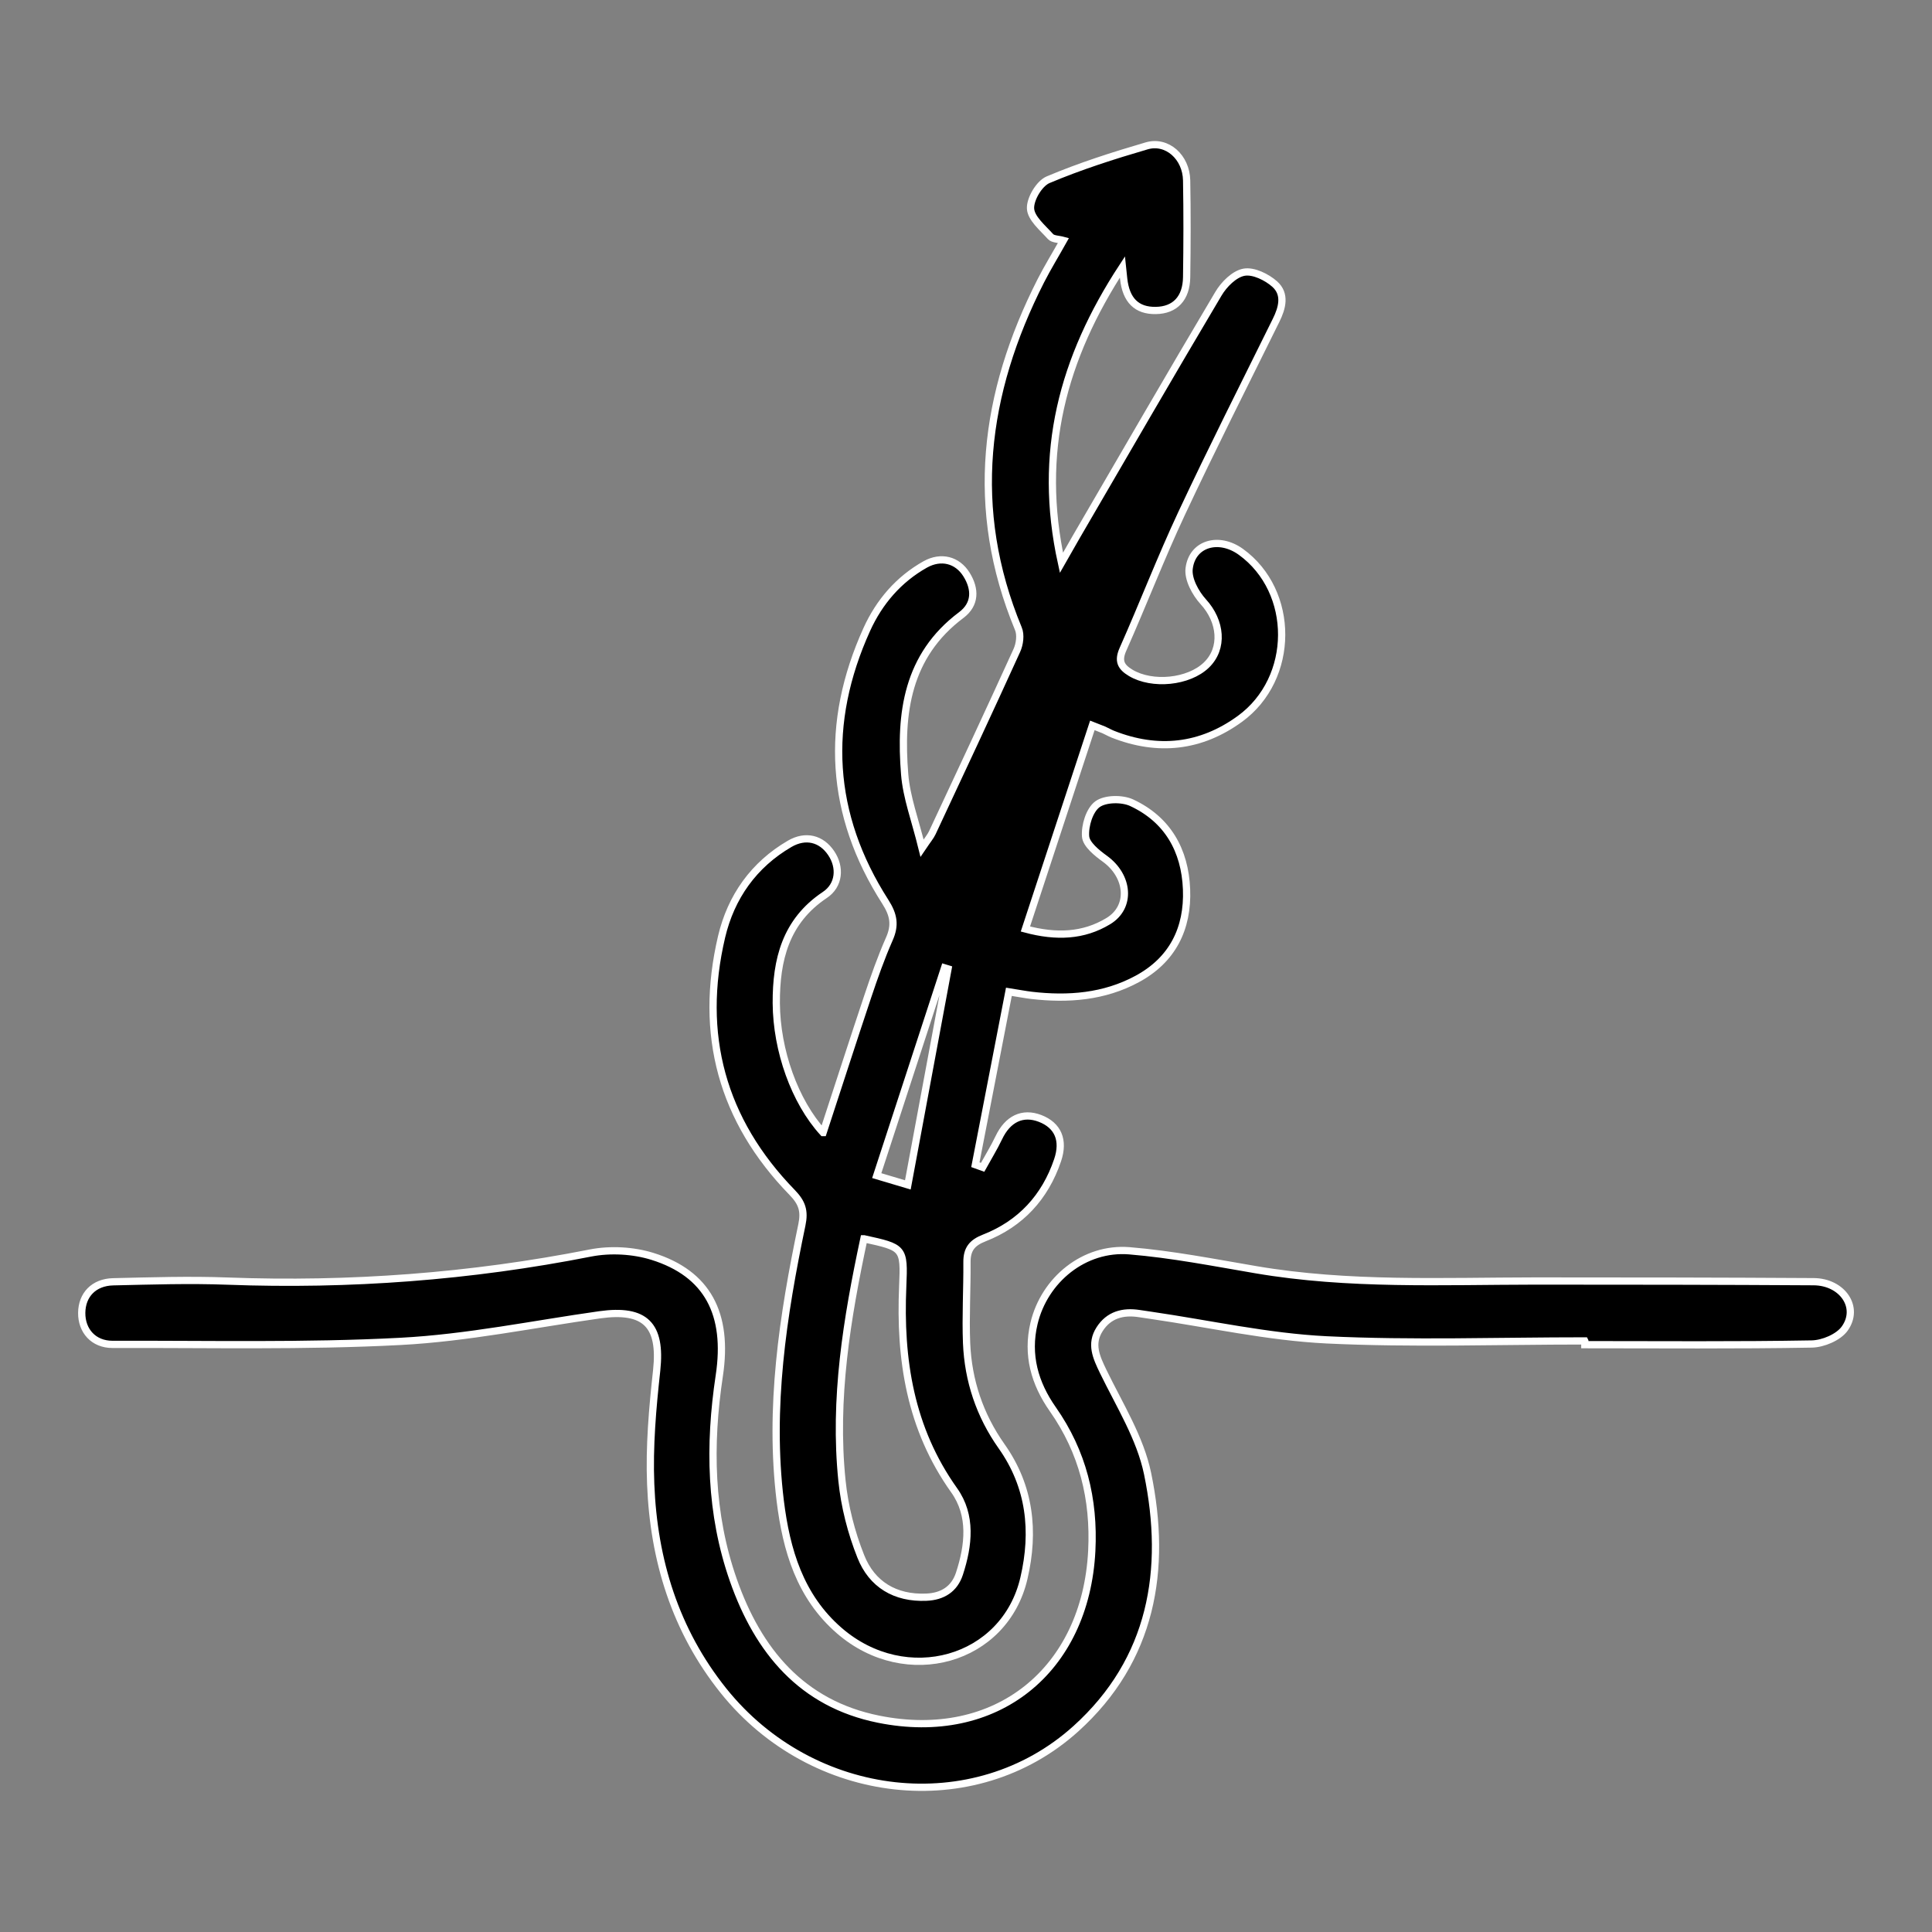
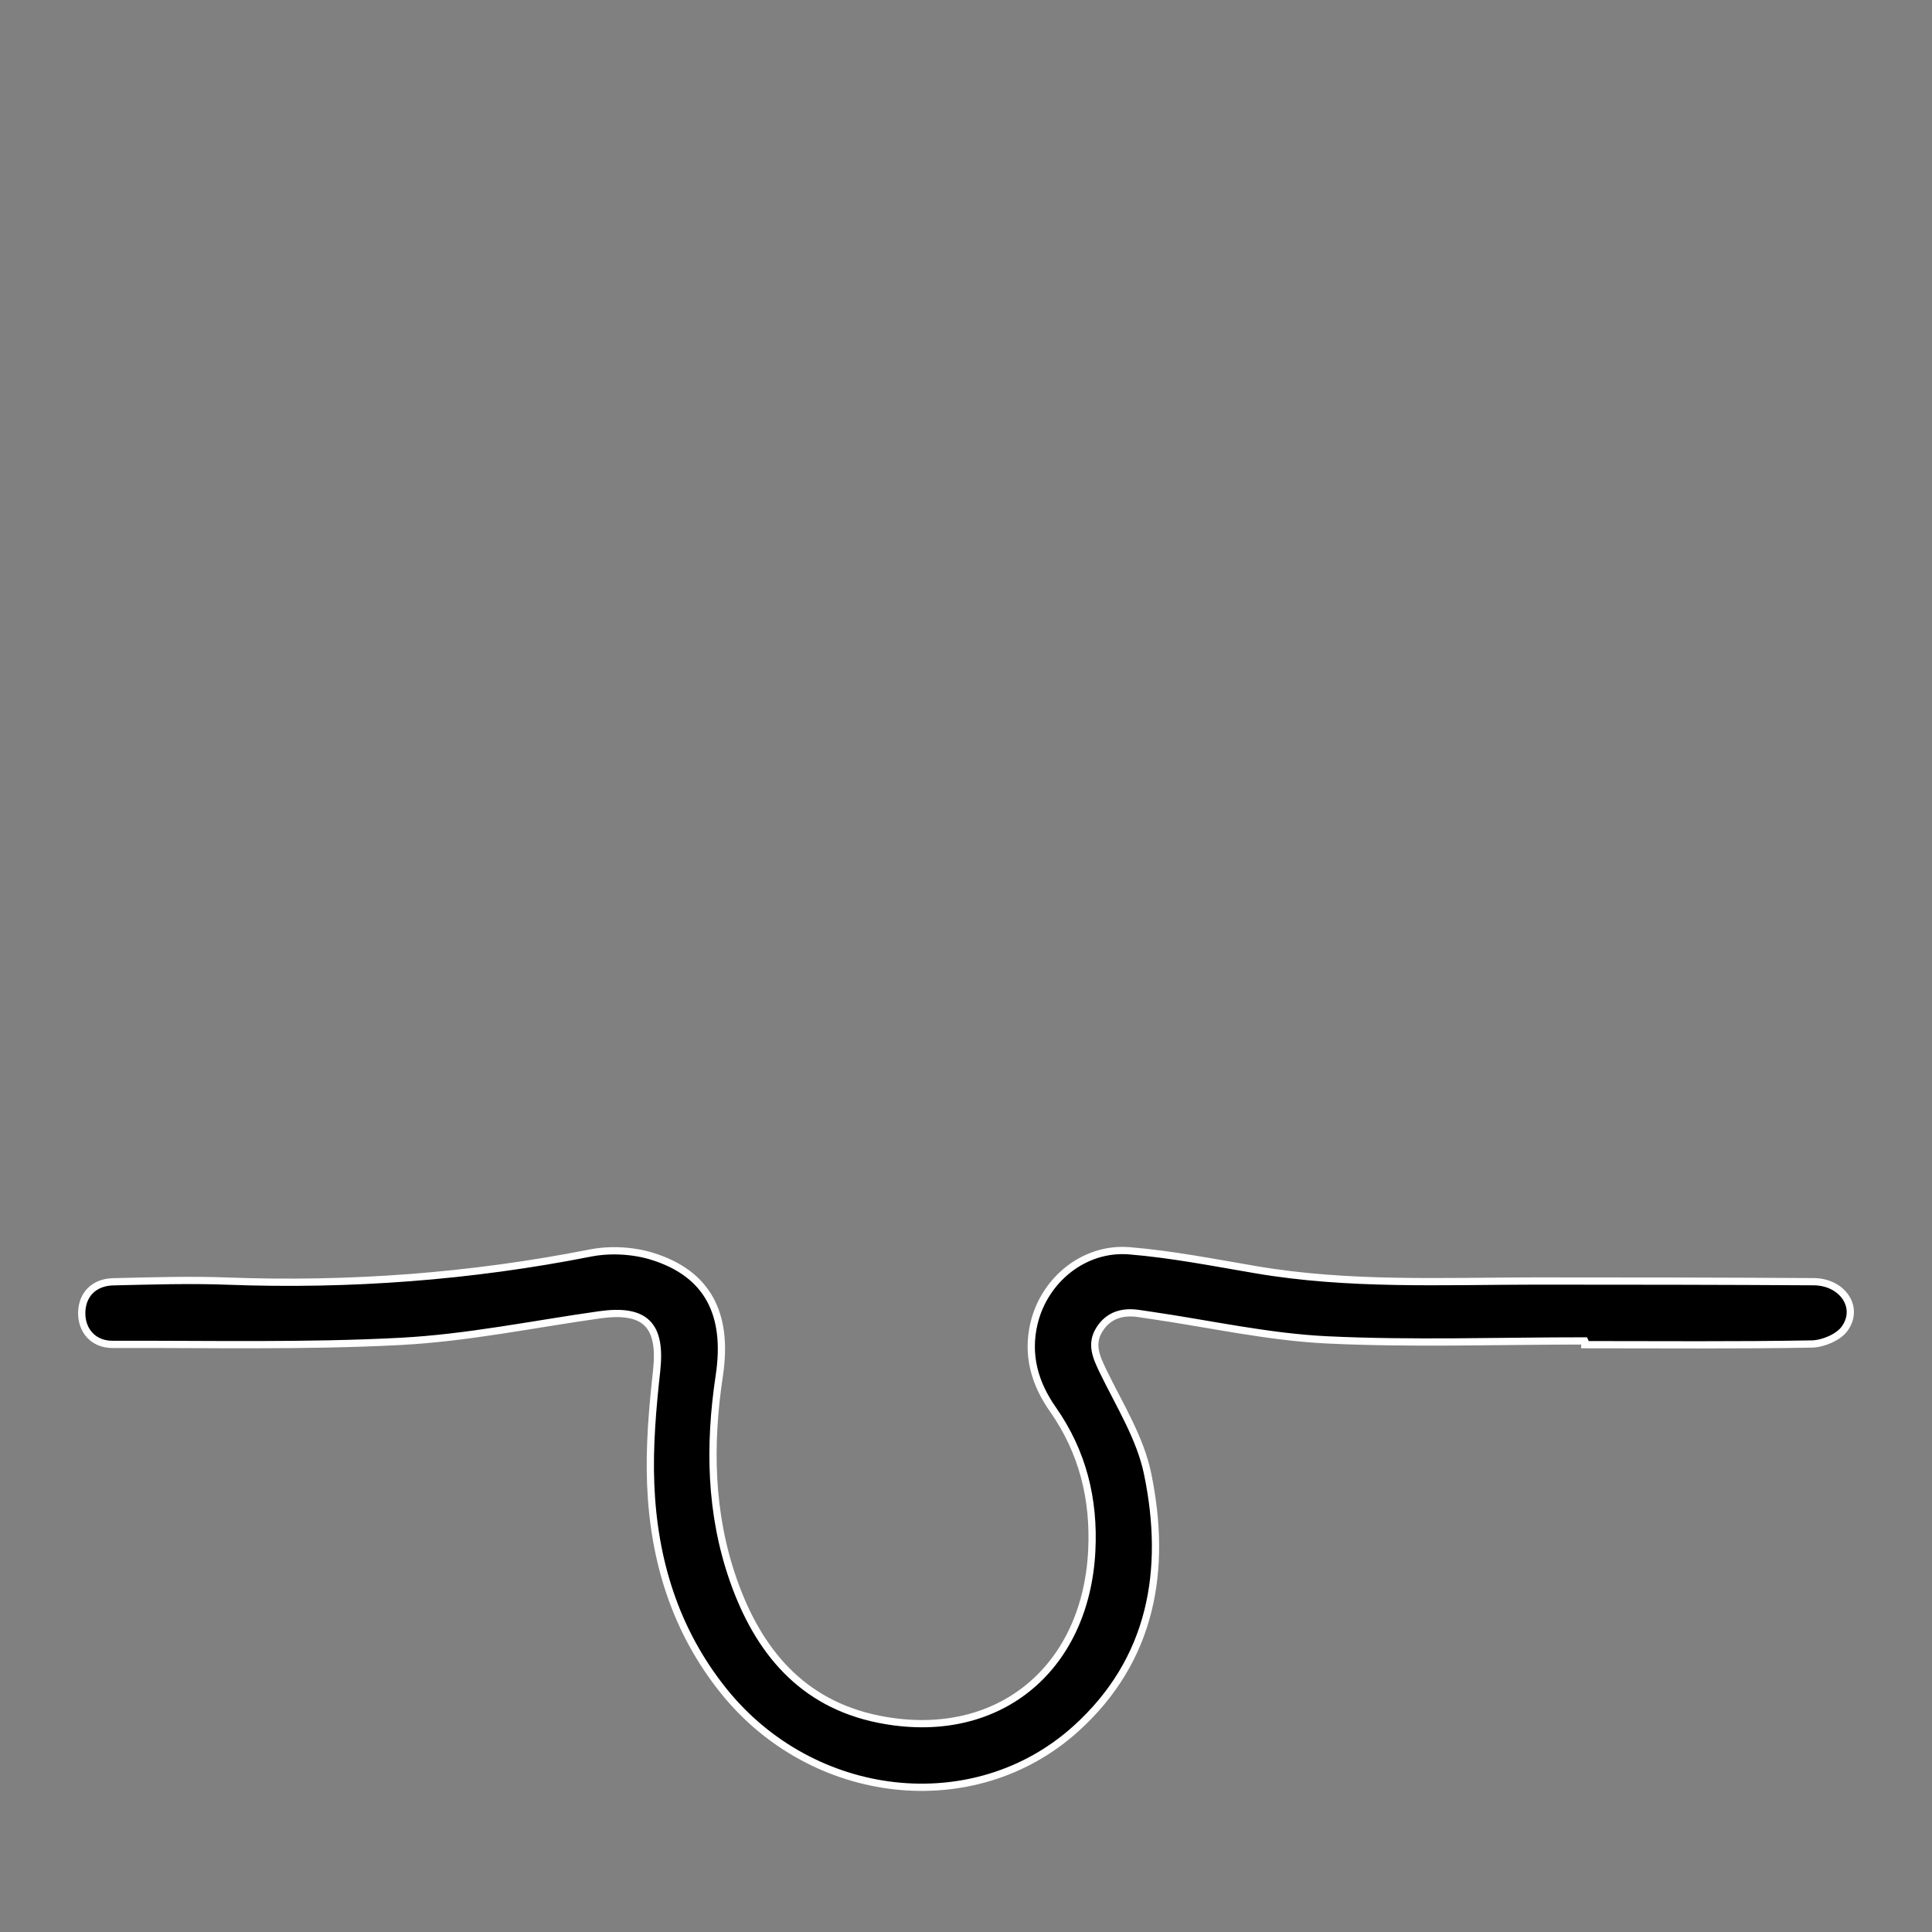
<svg xmlns="http://www.w3.org/2000/svg" id="Layer_1" data-name="Layer 1" viewBox="0 0 200 200">
  <rect x="0" y="0" width="200" height="200" fill="#808080" stroke="none" />
  <defs>
    <style>
      .cls-1 {
        stroke: #fff;
        stroke-miterlimit: 10;
        stroke-width: .75px;
      }
    </style>
  </defs>
-   <path class="cls-1" d="m85.21,117.24c1.58-4.82,3.07-9.46,4.62-14.09.67-2,1.37-3.99,2.22-5.92.65-1.45.48-2.5-.41-3.89-5.77-9.01-6.31-18.47-1.91-28.18,1.29-2.84,3.29-5.18,6.05-6.73,1.63-.91,3.32-.48,4.27,1.04.95,1.52.94,3.09-.54,4.2-5.62,4.21-6.37,10.17-5.86,16.48.19,2.39,1.08,4.72,1.8,7.65.6-.89.88-1.21,1.06-1.59,2.94-6.28,5.88-12.56,8.75-18.87.3-.65.43-1.63.16-2.26-5.14-12.4-3.6-24.35,2.33-36.02.71-1.39,1.53-2.72,2.34-4.17-.5-.14-1.09-.12-1.34-.4-.81-.9-2.02-1.89-2.07-2.9-.05-.99.9-2.59,1.81-2.98,3.31-1.4,6.76-2.5,10.21-3.51,2.11-.62,4.1,1.17,4.14,3.58.06,3.34.05,6.67,0,10.01-.03,2.2-1.21,3.42-3.18,3.45-1.99.04-3.1-1.06-3.34-3.3-.03-.26-.06-.51-.13-1.2-6.18,9.45-8.81,19.21-6.31,30.62.67-1.18,1.09-1.92,1.52-2.66,4.89-8.4,9.76-16.83,14.73-25.19.57-.97,1.65-2.05,2.65-2.23.97-.18,2.36.5,3.18,1.23,1.15,1.03.79,2.45.13,3.77-3.28,6.64-6.63,13.26-9.77,19.97-2.16,4.61-3.99,9.38-6.06,14.04-.55,1.22-.24,1.85.8,2.47,2.22,1.32,5.98.96,7.82-.81,1.81-1.74,1.53-4.54-.32-6.56-.81-.89-1.6-2.35-1.46-3.44.32-2.6,3.08-3.37,5.36-1.72,5.64,4.08,5.64,13.11-.11,17.29-4.04,2.94-8.49,3.43-13.16,1.58-.32-.13-.61-.3-.92-.44-.31-.13-.62-.25-1.19-.47-2.31,7.02-4.59,13.97-6.93,21.08,3.21.86,6.02.73,8.57-.81,2.43-1.46,2.14-4.66-.34-6.46-.83-.6-1.94-1.49-2-2.31-.09-1.11.4-2.72,1.22-3.33.81-.6,2.54-.62,3.53-.17,3.73,1.73,5.54,4.92,5.7,8.97.16,4.07-1.46,7.32-5.12,9.29-3.41,1.84-7.12,2.13-10.92,1.69-.67-.08-1.33-.21-2.35-.37-1.17,6.04-2.32,11.97-3.47,17.9.25.09.5.18.75.27.56-1.02,1.18-2.02,1.68-3.07.92-1.94,2.45-2.69,4.27-1.99,1.84.71,2.52,2.24,1.81,4.33-1.3,3.83-3.83,6.57-7.58,8.04-1.29.5-1.81,1.18-1.8,2.51.02,2.79-.15,5.59-.04,8.37.16,3.89,1.36,7.48,3.62,10.68,2.96,4.18,3.44,8.82,2.32,13.65-1.97,8.55-12.19,11.45-19.12,5.44-4.07-3.53-5.48-8.33-6.11-13.43-1.18-9.66.27-19.15,2.24-28.57.3-1.44.03-2.29-1.01-3.36-7.26-7.46-9.68-16.37-7.3-26.47.97-4.11,3.32-7.45,7.05-9.62,1.65-.96,3.28-.54,4.29.96,1,1.47.85,3.34-.66,4.34-4.06,2.71-5.04,6.72-5.02,11.19.03,4.91,1.91,10.19,4.84,13.4Zm4.22,11c-1.76,8.26-3.14,16.56-2.27,25.04.27,2.66.96,5.36,1.95,7.84,1.14,2.89,3.56,4.36,6.79,4.22,1.67-.07,2.9-.84,3.42-2.43.96-2.94,1.31-6.03-.55-8.64-4.55-6.39-5.65-13.53-5.32-21.11.17-4.01.1-4.02-4.01-4.92Zm4.55-5.58c1.41-7.58,2.79-14.97,4.16-22.36l-.36-.11c-2.32,7.11-4.64,14.23-7.02,21.51,1.25.37,2.14.64,3.22.96Z" />
  <path class="cls-1" d="m164.05,138.81c-8.92,0-17.85.32-26.74-.11-6.08-.3-12.12-1.66-18.17-2.54-.4-.06-.81-.12-1.21-.18-1.68-.26-3.15.13-4.1,1.62-.98,1.53-.34,2.9.38,4.39,1.68,3.46,3.83,6.88,4.59,10.57,2.05,9.93.48,19.26-7.43,26.4-10.52,9.49-27.25,7.57-36.47-3.93-5-6.24-7.23-13.53-7.54-21.38-.16-3.92.19-7.89.62-11.8.5-4.68-1.17-6.41-5.92-5.74-6.87.97-13.71,2.39-20.61,2.75-9.92.52-19.87.28-29.81.31-1.96,0-3.2-1.41-3.18-3.27.02-1.85,1.24-3.16,3.25-3.21,3.95-.09,7.9-.22,11.85-.07,12.64.47,25.15-.46,37.57-2.91,2.05-.4,4.42-.27,6.41.35,5.7,1.78,7.89,5.95,6.92,12.36-1.08,7.17-.96,14.27,1.46,21.17,2.56,7.3,7.08,12.78,15.03,14.38,12.15,2.45,21.43-5.01,22.07-17.42.27-5.36-.94-10.25-4.03-14.66-1.89-2.69-2.72-5.64-1.95-8.89,1.08-4.54,5.22-7.9,9.87-7.52,4.39.36,8.75,1.22,13.1,1.96,9.6,1.64,19.27,1.18,28.94,1.17,9.6,0,19.2.01,28.8.07,2.98.02,4.79,2.66,3.21,4.86-.65.9-2.24,1.57-3.41,1.59-7.83.14-15.66.07-23.49.07,0-.12,0-.25,0-.37Z" />
</svg>